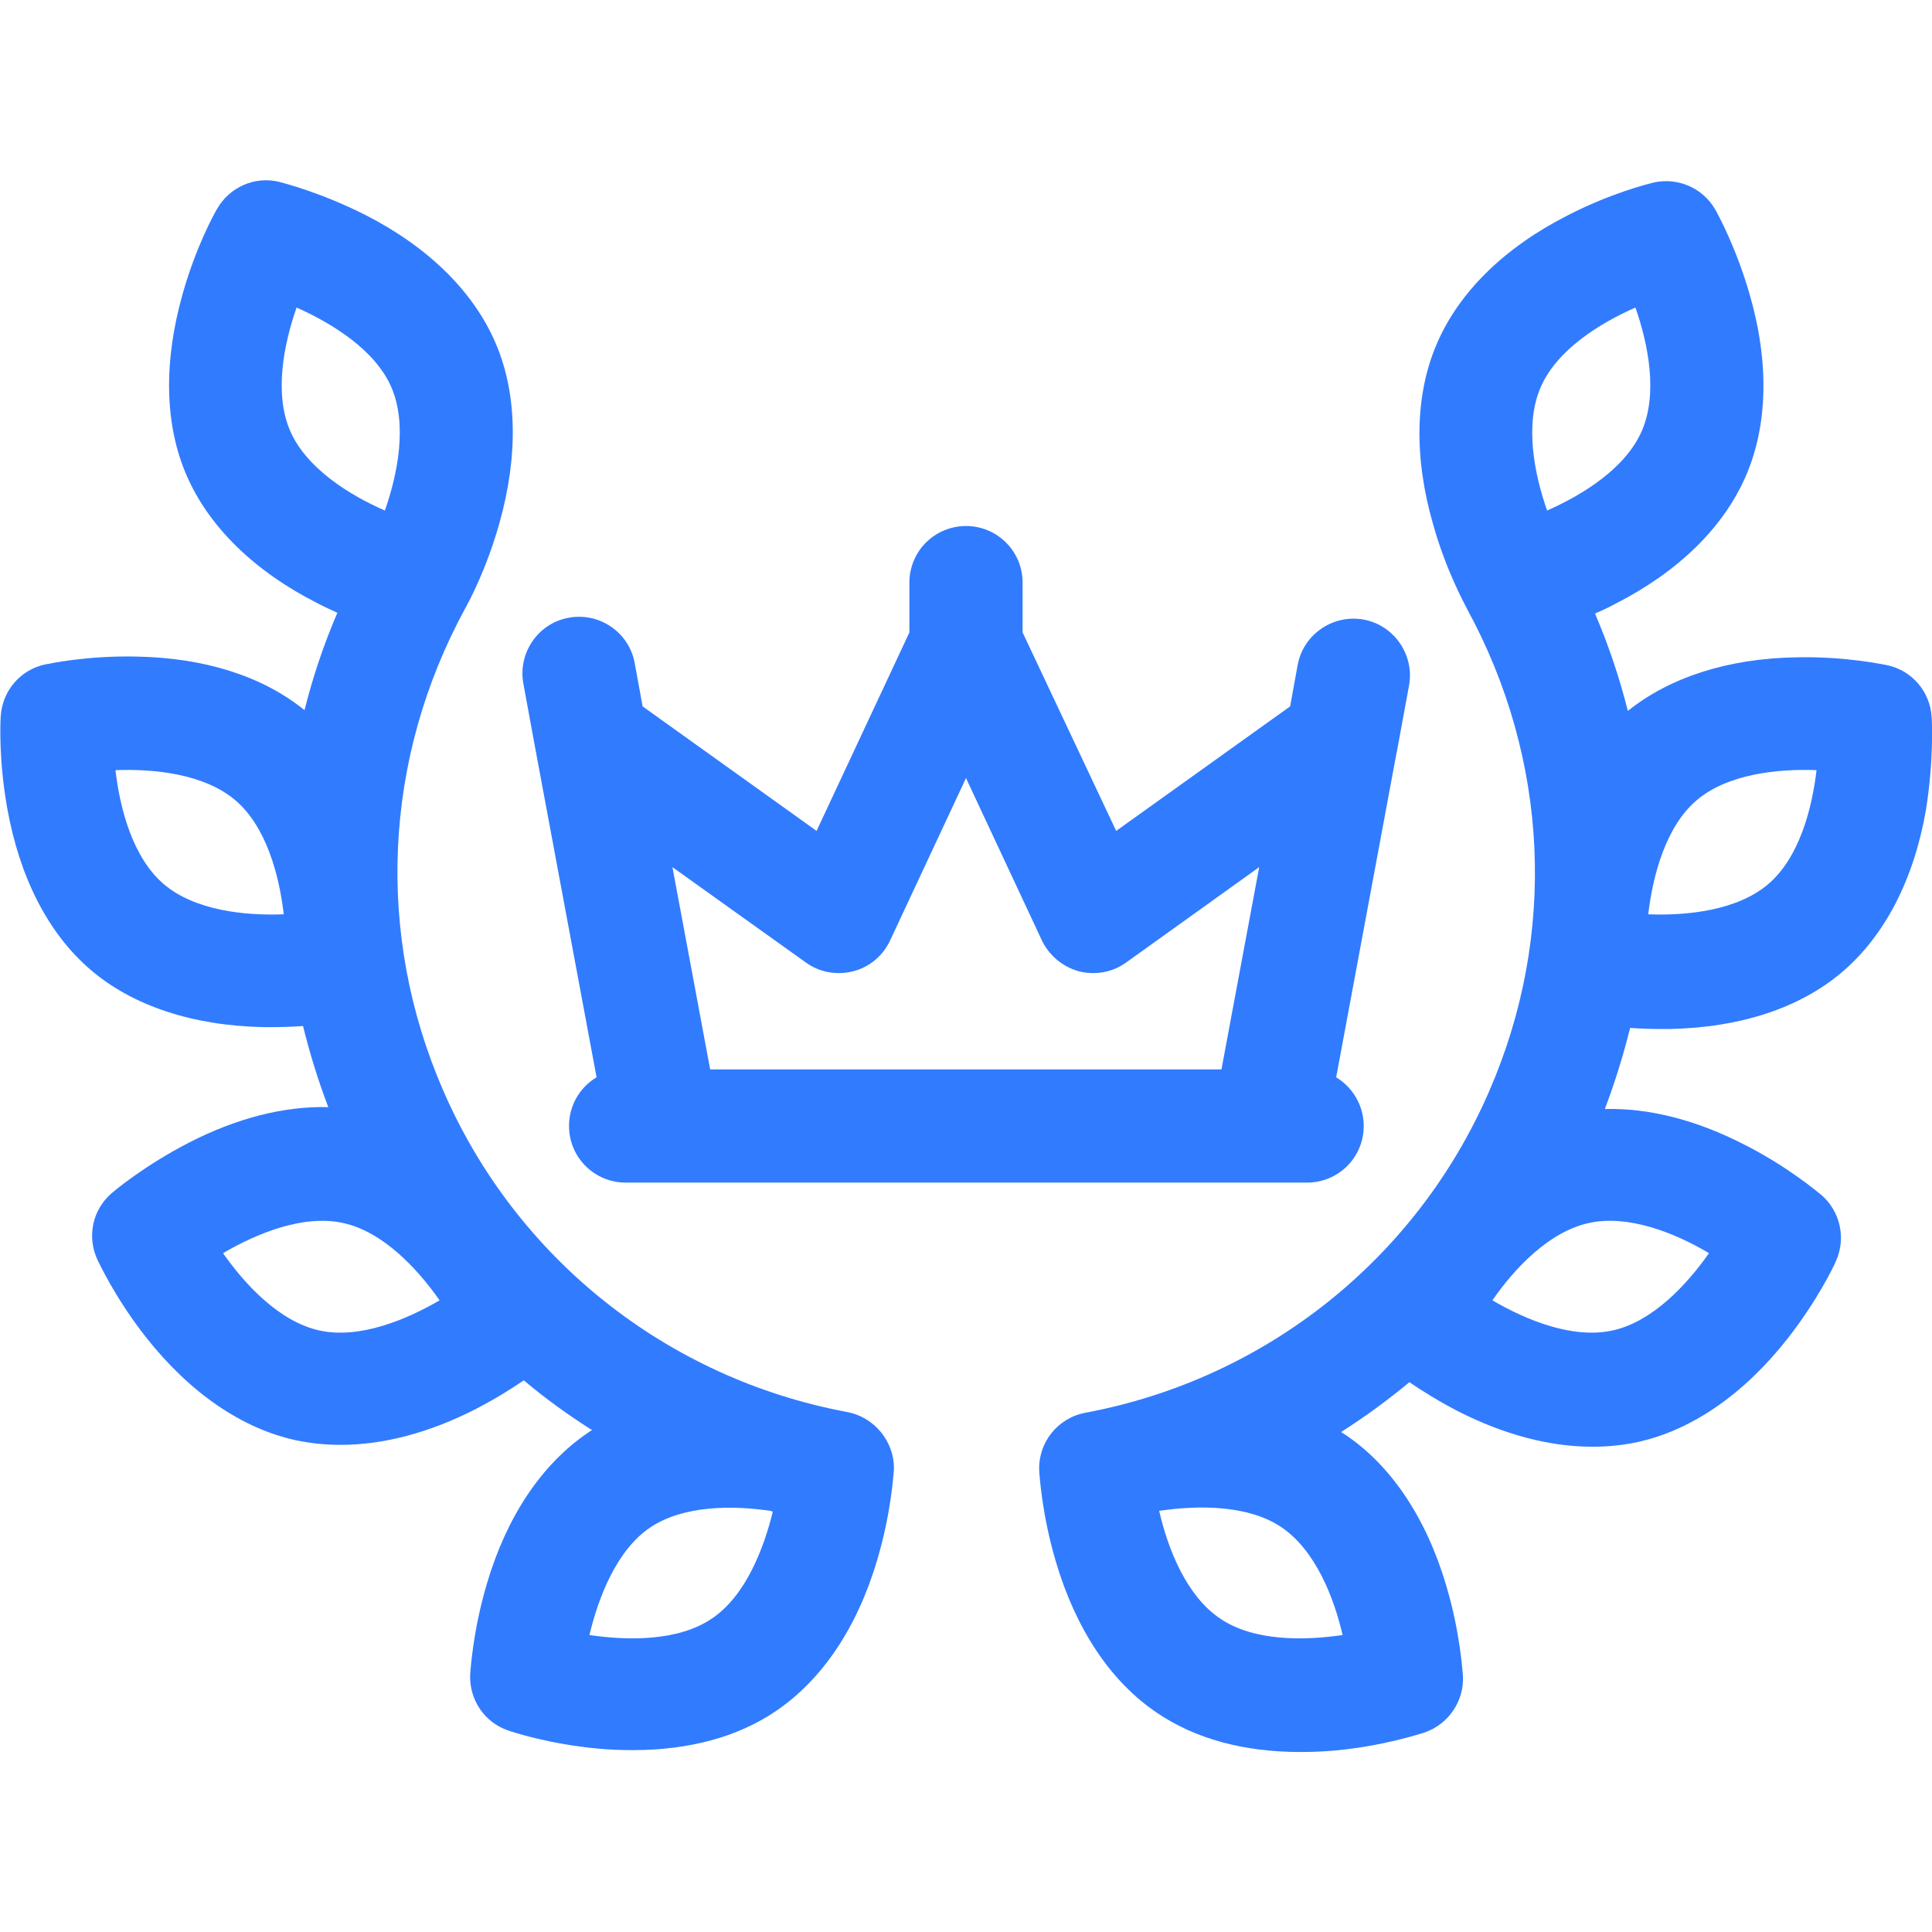
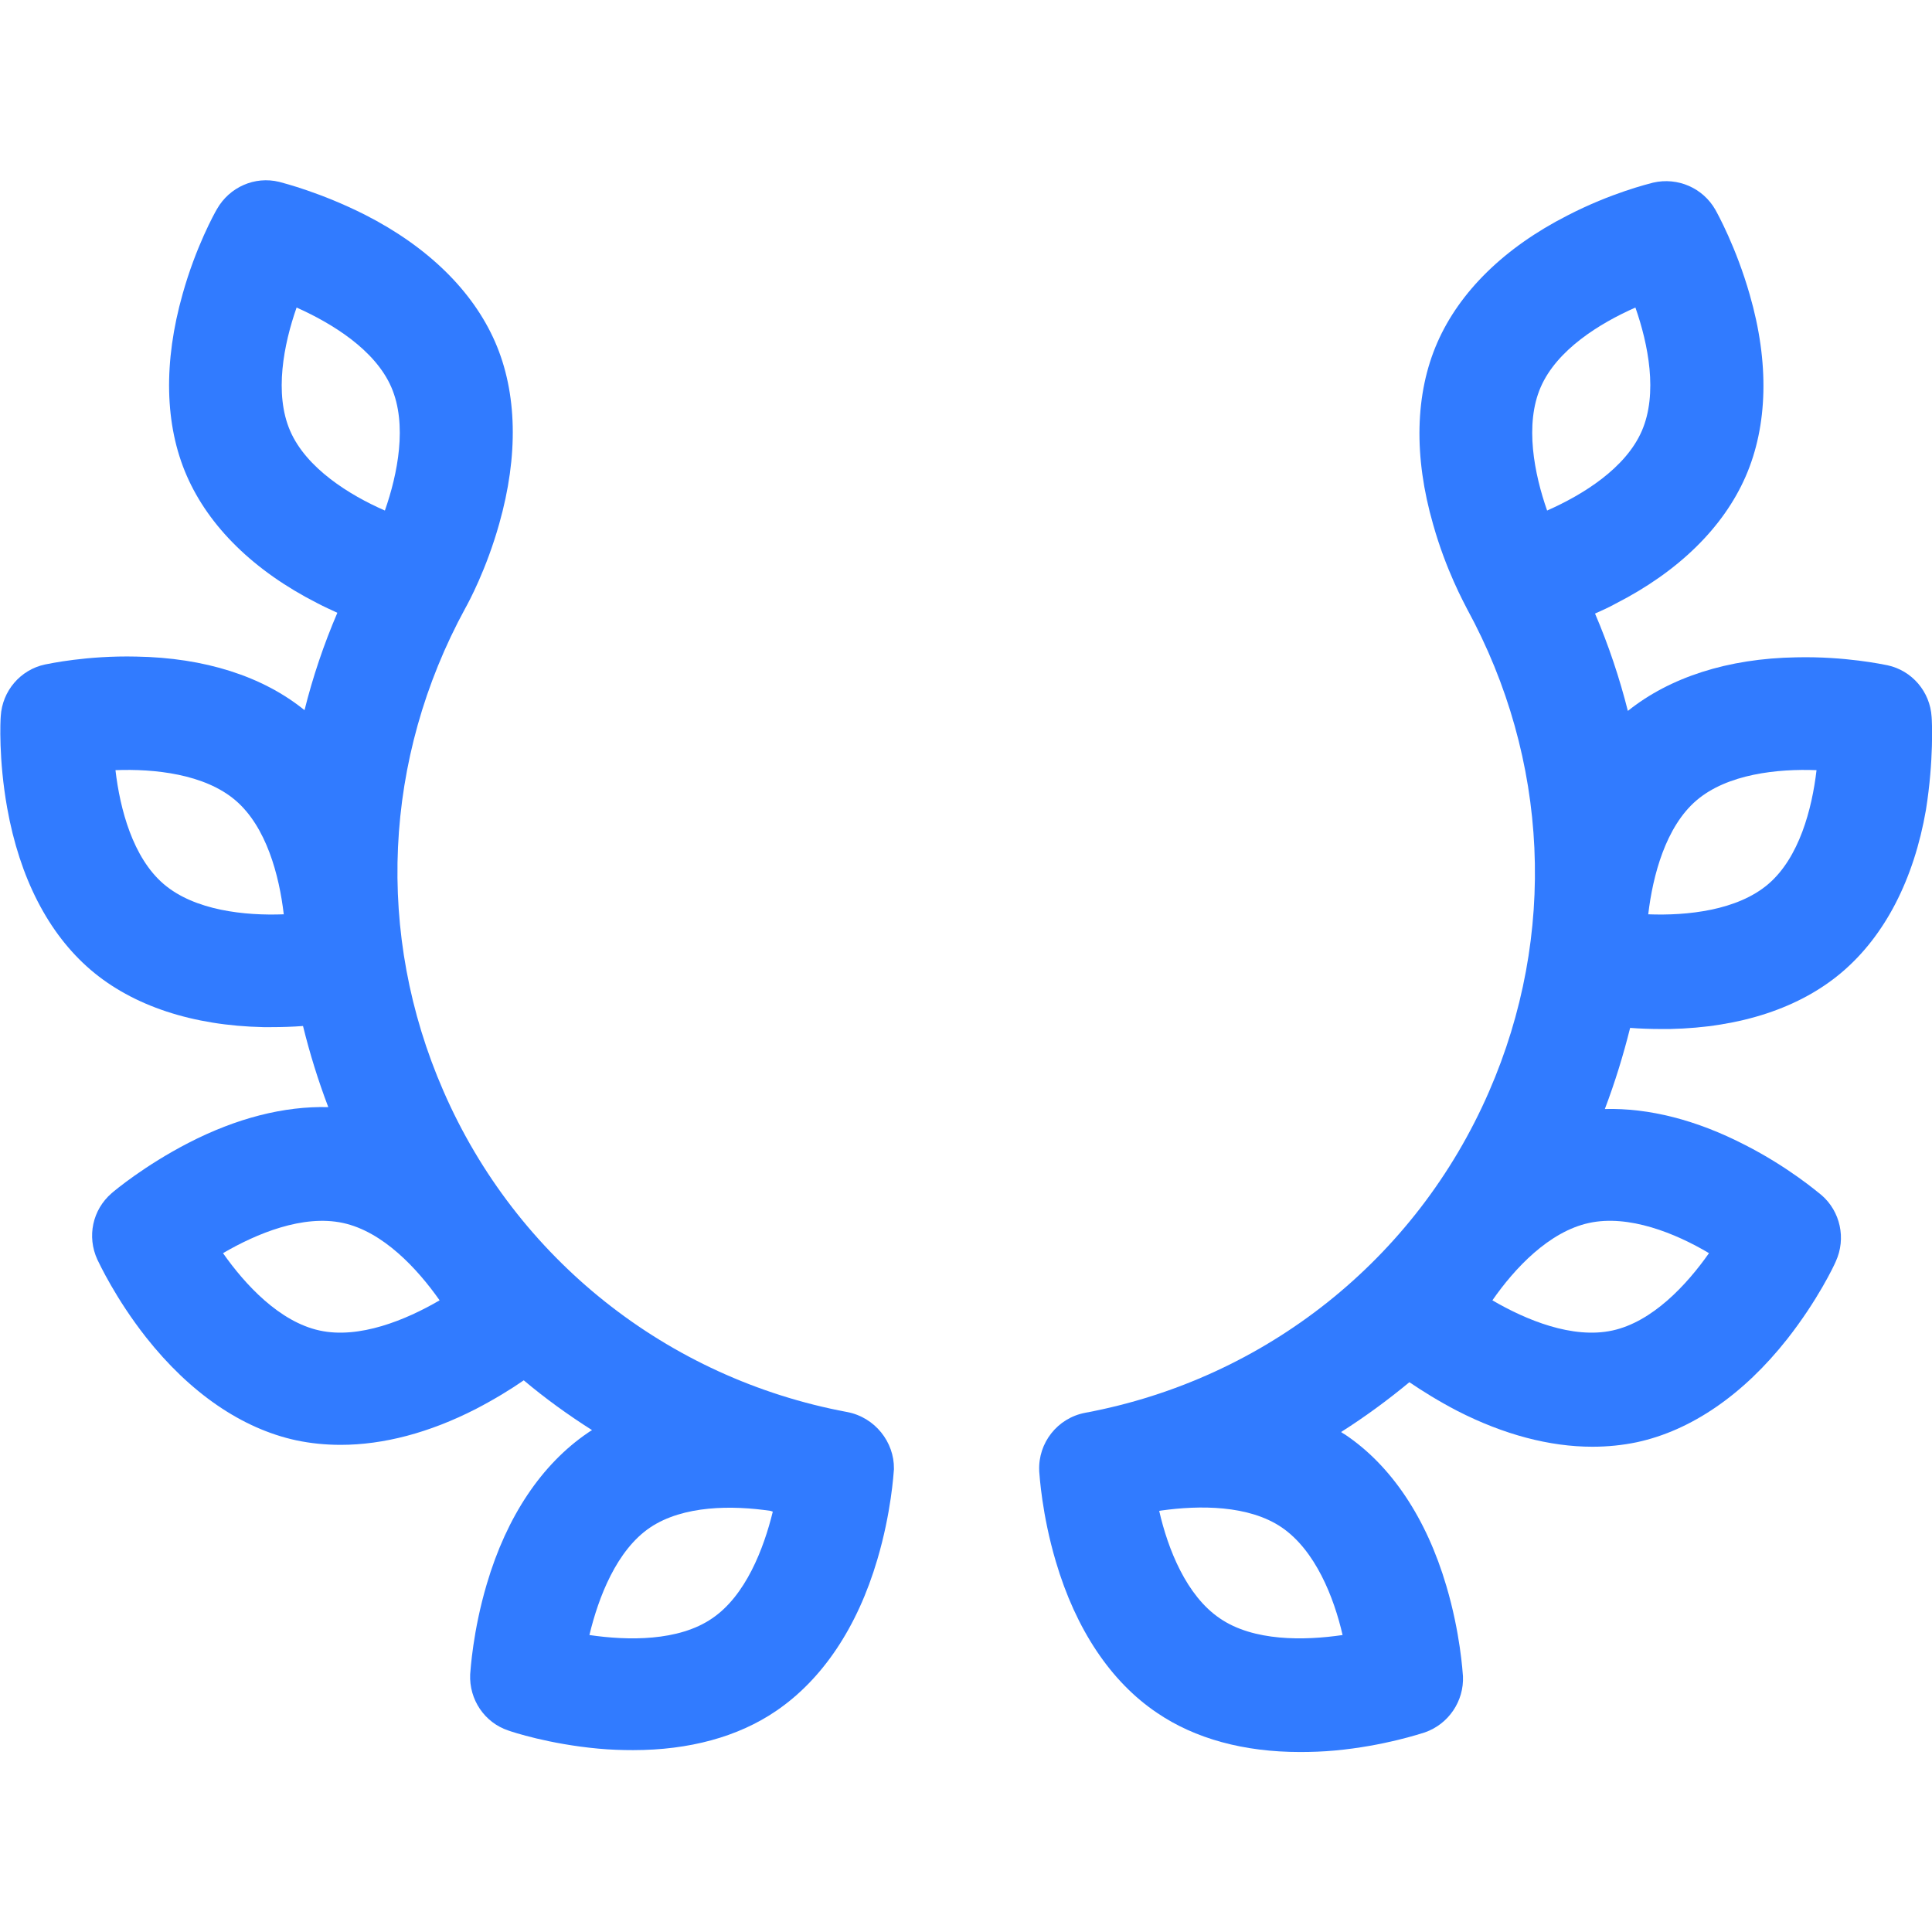
<svg xmlns="http://www.w3.org/2000/svg" id="Capa_1" x="0px" y="0px" viewBox="0 0 512 512" style="enable-background:new 0 0 512 512;" xml:space="preserve">
  <style type="text/css"> .st0{fill:#317BFF;} </style>
  <g>
-     <path class="st0" d="M141.9,198.6l16.2,86.9c-4.4,2.6-7.3,7.4-7.3,12.9c0,8.3,6.7,15,15,15h170.5c0,0,0,0,0.1,0s0,0,0.1,0h9.9 c8.3,0,15-6.7,15-15c0-5.5-3-10.3-7.3-12.9l16-86c0-0.1,0.1-0.2,0.1-0.4l3.2-17.4c1.5-8.1-3.9-16-12-17.5c-8.1-1.5-16,3.9-17.5,12 l-2,11l-46.1,33L271,167.6v-13.2c0-8.3-6.7-15-15-15s-15,6.7-15,15v13.2l-24.6,52.6l-46.1-33l-2.1-11.5c-1.5-8.1-9.3-13.5-17.5-12 c-8.1,1.5-13.5,9.3-12,17.5L141.9,198.6z M213.6,255.1c3.6,2.6,8.2,3.4,12.5,2.3c4.3-1.1,7.9-4.1,9.8-8.2l20.1-43l20.1,43 c1.9,4,5.5,7,9.8,8.2c4.3,1.1,8.9,0.3,12.5-2.3l35.3-25.3l-10,53.6H188.2l-10-53.6L213.6,255.1z" />
    <path class="st0" d="M511.9,190c-0.4-6.7-5.2-12.3-11.7-13.7c-1.1-0.2-11.2-2.4-24.2-2.1c-18.1,0.3-33.5,5.3-44.6,14.2 c-2.2-8.7-5.1-17.4-8.7-25.8c1.8-0.8,3.6-1.6,5.4-2.6c16.7-8.5,28.6-20.2,34.5-33.7c5.9-13.5,6.3-30.2,1.1-48.2 c-3.6-12.6-8.6-21.6-9.1-22.5c-3.3-5.8-10-8.7-16.5-7.2c-1.1,0.3-11.1,2.7-22.7,8.7c-16.7,8.5-28.6,20.2-34.5,33.7 c-5.9,13.5-6.3,30.2-1.1,48.2c3.4,12.1,8.2,20.8,9,22.4c21.7,39.8,23.9,86.4,5.8,127.9c-19.3,44.4-59.3,76.2-107,85.1 c-7.4,1.4-12.5,8-12.2,15.3c0,0.1,0,0.1,0,0.2c0.1,1.1,0.7,11.4,4.4,23.9c5.3,18,14.6,31.9,26.8,40.1c10.1,6.9,23.1,10.4,37.9,10.4 c3,0,6.1-0.1,9.3-0.4c13-1.2,22.8-4.5,23.8-4.8c6.3-2.2,10.4-8.3,10.1-14.9c-0.1-1.1-0.7-11.4-4.4-23.9 c-5.3-18-14.6-31.9-26.8-40.1c-0.4-0.2-0.8-0.5-1.1-0.7c6.3-4,12.3-8.4,18.1-13.2c3.4,2.3,7.7,5,12.7,7.6 c12.3,6.3,24.5,9.5,35.8,9.5c4,0,8-0.4,11.8-1.2c14.4-3.1,28.2-12.6,39.8-27.3c8.1-10.3,12.5-19.6,12.9-20.6 c2.8-6.1,1.2-13.3-3.8-17.6c-0.9-0.7-8.7-7.4-20.3-13.3c-12.8-6.6-25.4-9.8-37.1-9.5c2.7-7.1,4.9-14.3,6.7-21.5 c2.6,0.2,5.4,0.3,8.4,0.3c0.7,0,1.4,0,2.1,0c18.8-0.4,34.6-5.6,45.8-15.2c11.2-9.6,18.9-24.4,22.1-42.9 C512.5,201.4,512,191.1,511.9,190L511.9,190z M408.3,102.6c4.3-9.9,15.6-16.9,25.1-21.1c3.4,9.7,6,22.8,1.7,32.7 c-4.3,9.9-15.6,16.9-25.1,21.1C406.6,125.6,404,112.5,408.3,102.6z M339.7,404.8c8.9,6.1,13.8,18.5,16.1,28.5 c-10.2,1.5-23.6,1.7-32.5-4.4c-8.9-6-13.8-18.4-16.1-28.5c0.2,0,0.4-0.1,0.6-0.1C317.8,398.9,330.9,398.8,339.7,404.8L339.7,404.8z M452.9,332.1c-5.9,8.4-15,18.2-25.6,20.5c-10.6,2.3-22.9-2.8-31.8-8c5.9-8.5,15-18.2,25.6-20.5C431.6,321.8,444,326.8,452.9,332.1 z M468.6,234.3c-8.2,7-21.5,8.4-31.8,8c1.2-10.2,4.6-23.2,12.8-30.2c8.2-7,21.5-8.4,31.8-8C480.2,214.4,476.8,227.3,468.6,234.3 L468.6,234.3z" />
    <path class="st0" d="M224.5,374.2c-47.7-8.9-87.7-40.7-107-85.1c-18.1-41.5-15.9-88.1,5.8-127.9c0.9-1.6,5.6-10.3,9-22.4 c5.1-18,4.8-34.7-1.1-48.2c-5.9-13.5-17.8-25.2-34.5-33.7C85,51,75.1,48.5,74,48.2c-6.5-1.6-13.2,1.4-16.5,7.2 c-0.6,1-5.6,10-9.1,22.5c-5.1,18-4.8,34.7,1.1,48.2c5.9,13.5,17.8,25.2,34.5,33.7c1.9,1,3.7,1.8,5.4,2.6c-3.6,8.4-6.5,17-8.7,25.8 c-11.1-9-26.5-13.9-44.6-14.2c-13.1-0.3-23.1,1.9-24.2,2.1c-6.5,1.4-11.3,7-11.7,13.7c-0.1,1.1-0.6,11.4,1.7,24.3 c3.3,18.5,10.9,33.3,22.1,42.9c11.2,9.6,27.1,14.8,45.8,15.2c0.7,0,1.4,0,2.1,0c3,0,5.8-0.1,8.4-0.3c1.8,7.3,4,14.4,6.7,21.5 c-11.7-0.3-24.3,2.9-37.1,9.5c-11.6,6-19.5,12.6-20.3,13.3c-5.1,4.4-6.6,11.5-3.8,17.6c0.5,1,4.8,10.3,12.9,20.6 c11.6,14.7,25.4,24.2,39.8,27.3c3.8,0.8,7.7,1.2,11.8,1.2c11.3,0,23.5-3.2,35.8-9.5c5-2.6,9.4-5.3,12.7-7.6 c5.7,4.8,11.8,9.2,18.1,13.2c-0.4,0.2-0.8,0.5-1.1,0.7c-12.2,8.3-21.5,22.1-26.8,40.1c-3.7,12.5-4.3,22.8-4.4,23.9 c-0.3,6.7,3.8,12.8,10.1,14.9c1.1,0.4,10.8,3.6,23.8,4.8c3.2,0.3,6.3,0.4,9.3,0.4c14.8,0,27.8-3.5,37.9-10.4 c12.2-8.3,21.5-22.1,26.8-40.1c3.7-12.5,4.3-22.8,4.4-23.9c0-0.1,0-0.1,0-0.2C237,382.2,231.9,375.6,224.5,374.2z M76.9,114.2 c-4.3-9.9-1.7-23,1.7-32.7c9.4,4.2,20.8,11.2,25.1,21.1c4.3,9.9,1.7,23-1.7,32.7C92.6,131.2,81.2,124.1,76.9,114.2L76.9,114.2z M43.4,234.3c-8.2-7-11.6-19.9-12.8-30.2c10.3-0.4,23.6,1,31.8,8c8.2,7,11.6,19.9,12.8,30.2C64.9,242.7,51.6,241.3,43.4,234.3z M84.7,352.6c-10.6-2.3-19.7-12.1-25.6-20.5c8.9-5.2,21.2-10.3,31.8-8c10.6,2.3,19.7,12.1,25.6,20.5 C107.6,349.8,95.2,354.9,84.7,352.6z M188.7,428.9c-8.9,6.1-22.3,5.9-32.5,4.4c2.4-10,7.2-22.5,16.1-28.5 c8.8-5.9,21.8-5.9,31.9-4.4c0.2,0.1,0.4,0.1,0.6,0.2C202.4,410.4,197.6,422.9,188.7,428.9L188.7,428.9z" />
  </g>
</svg>